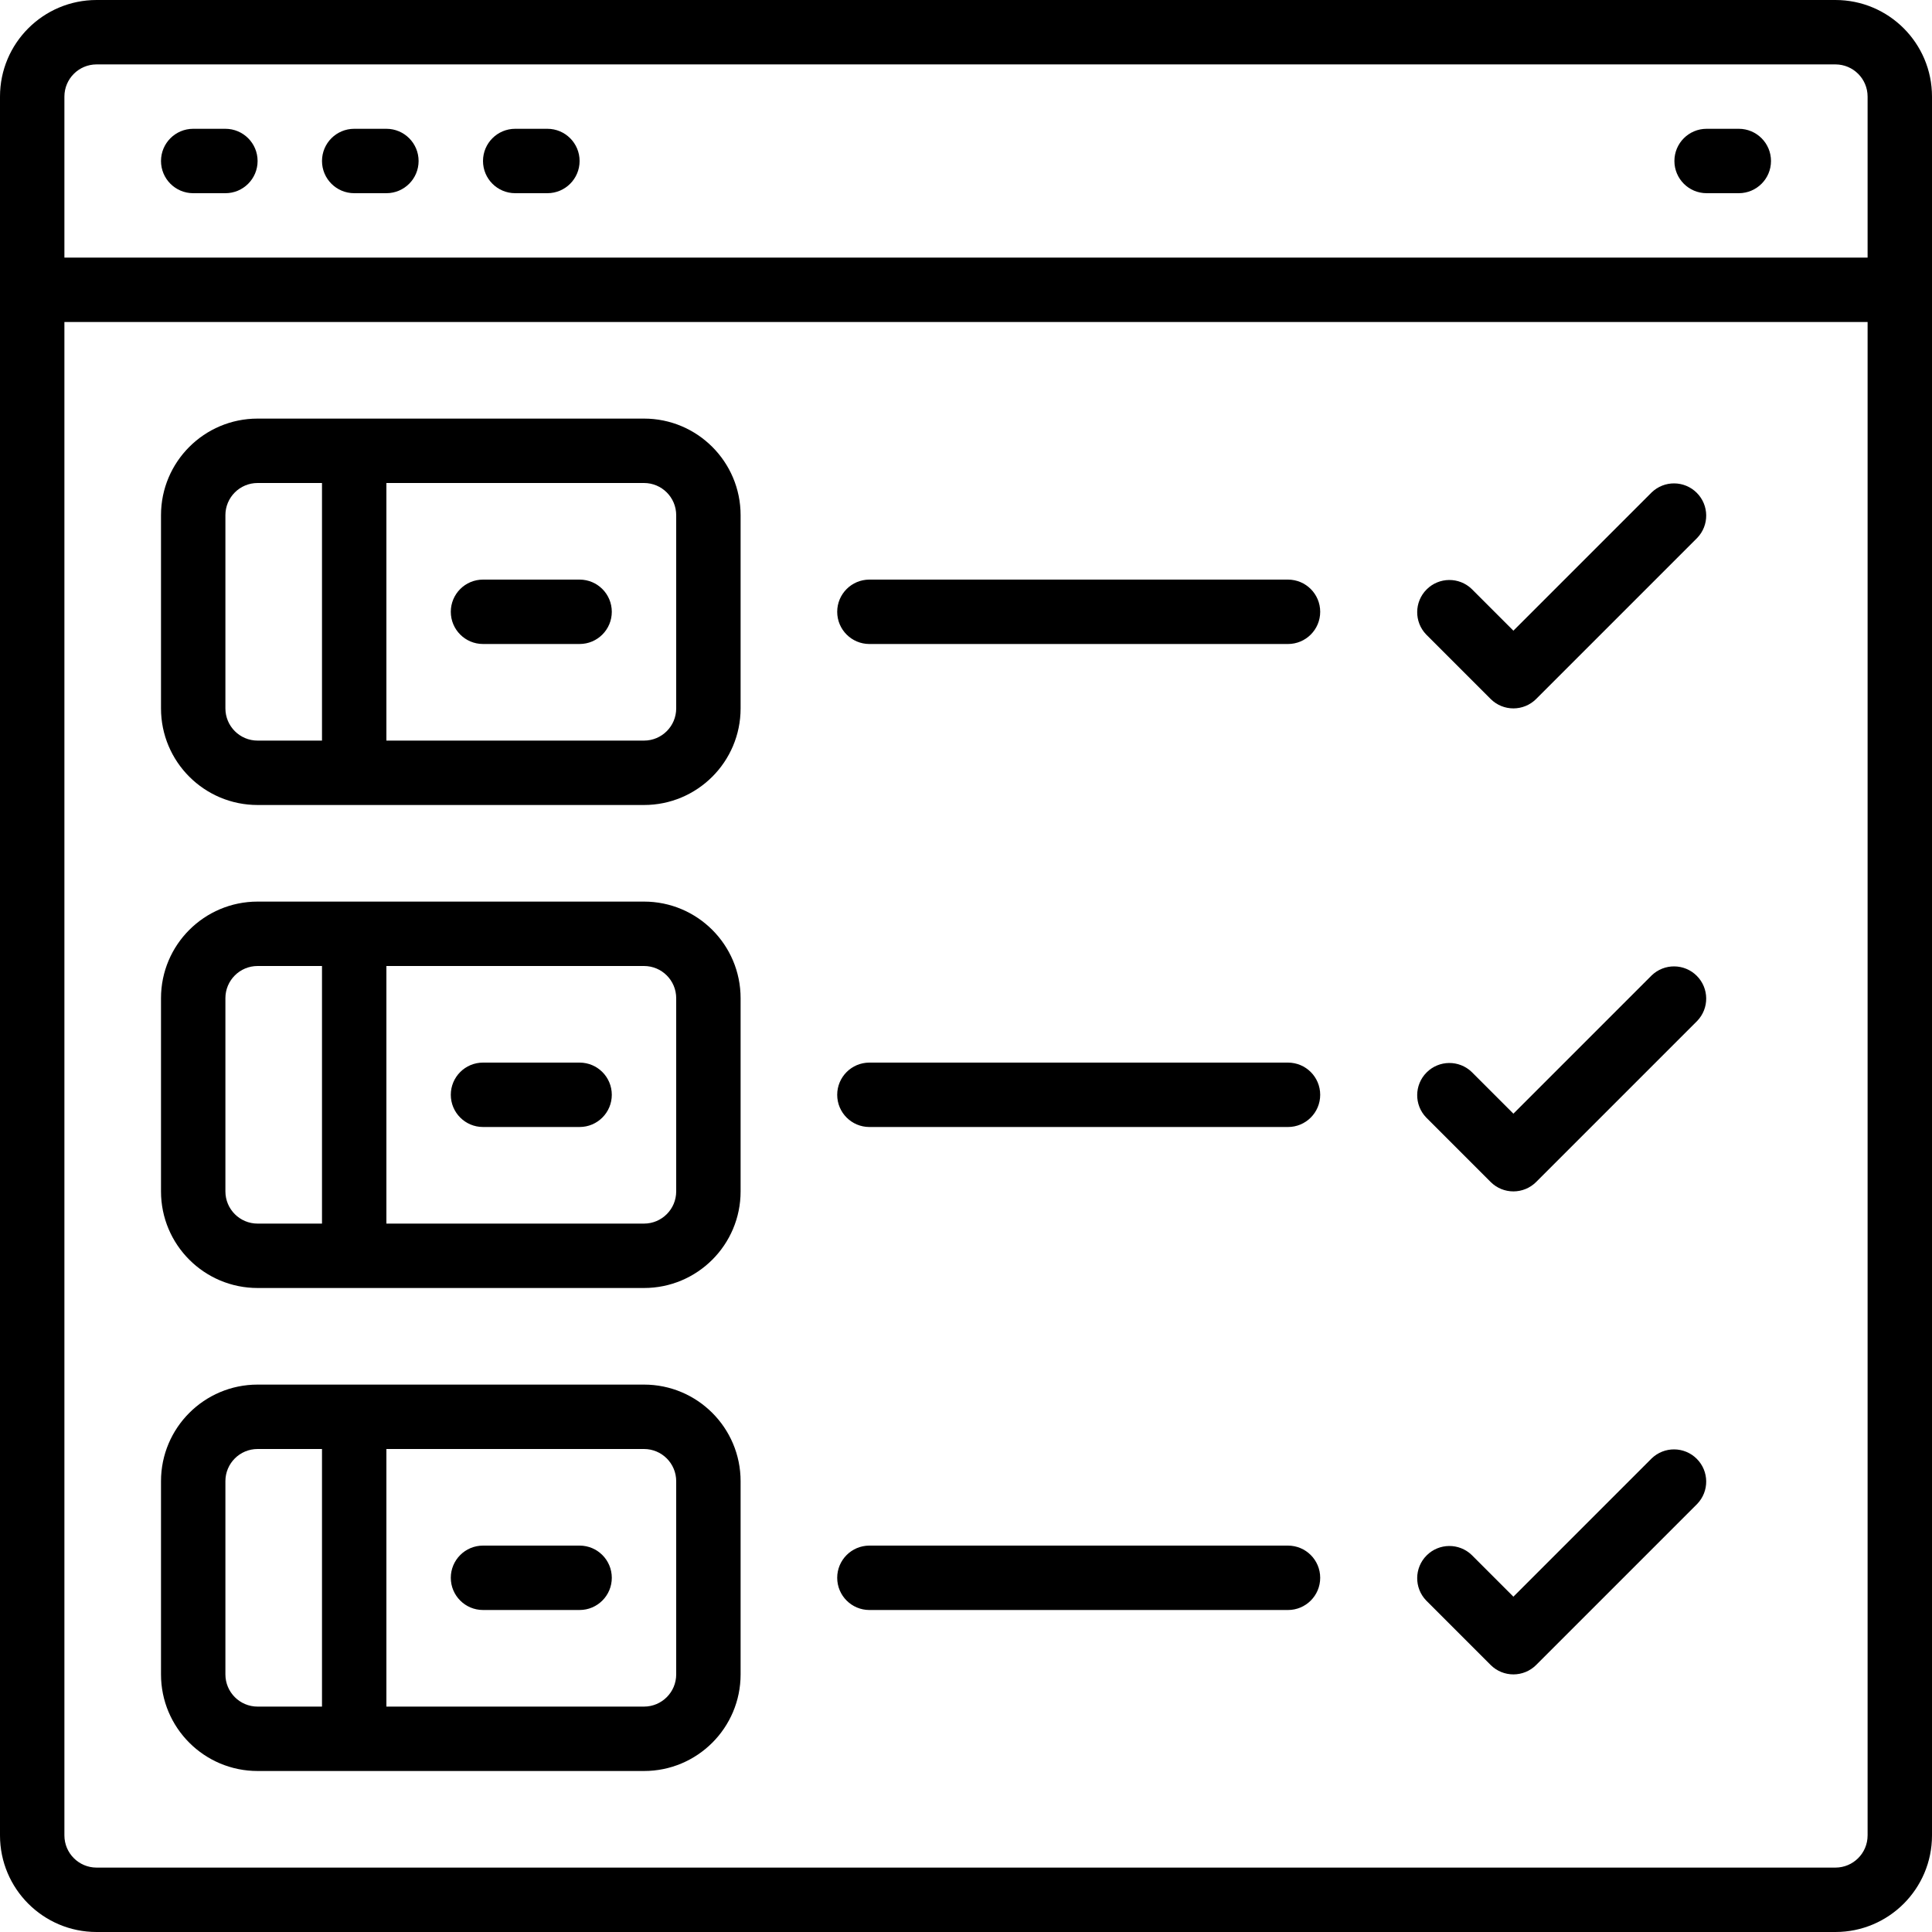
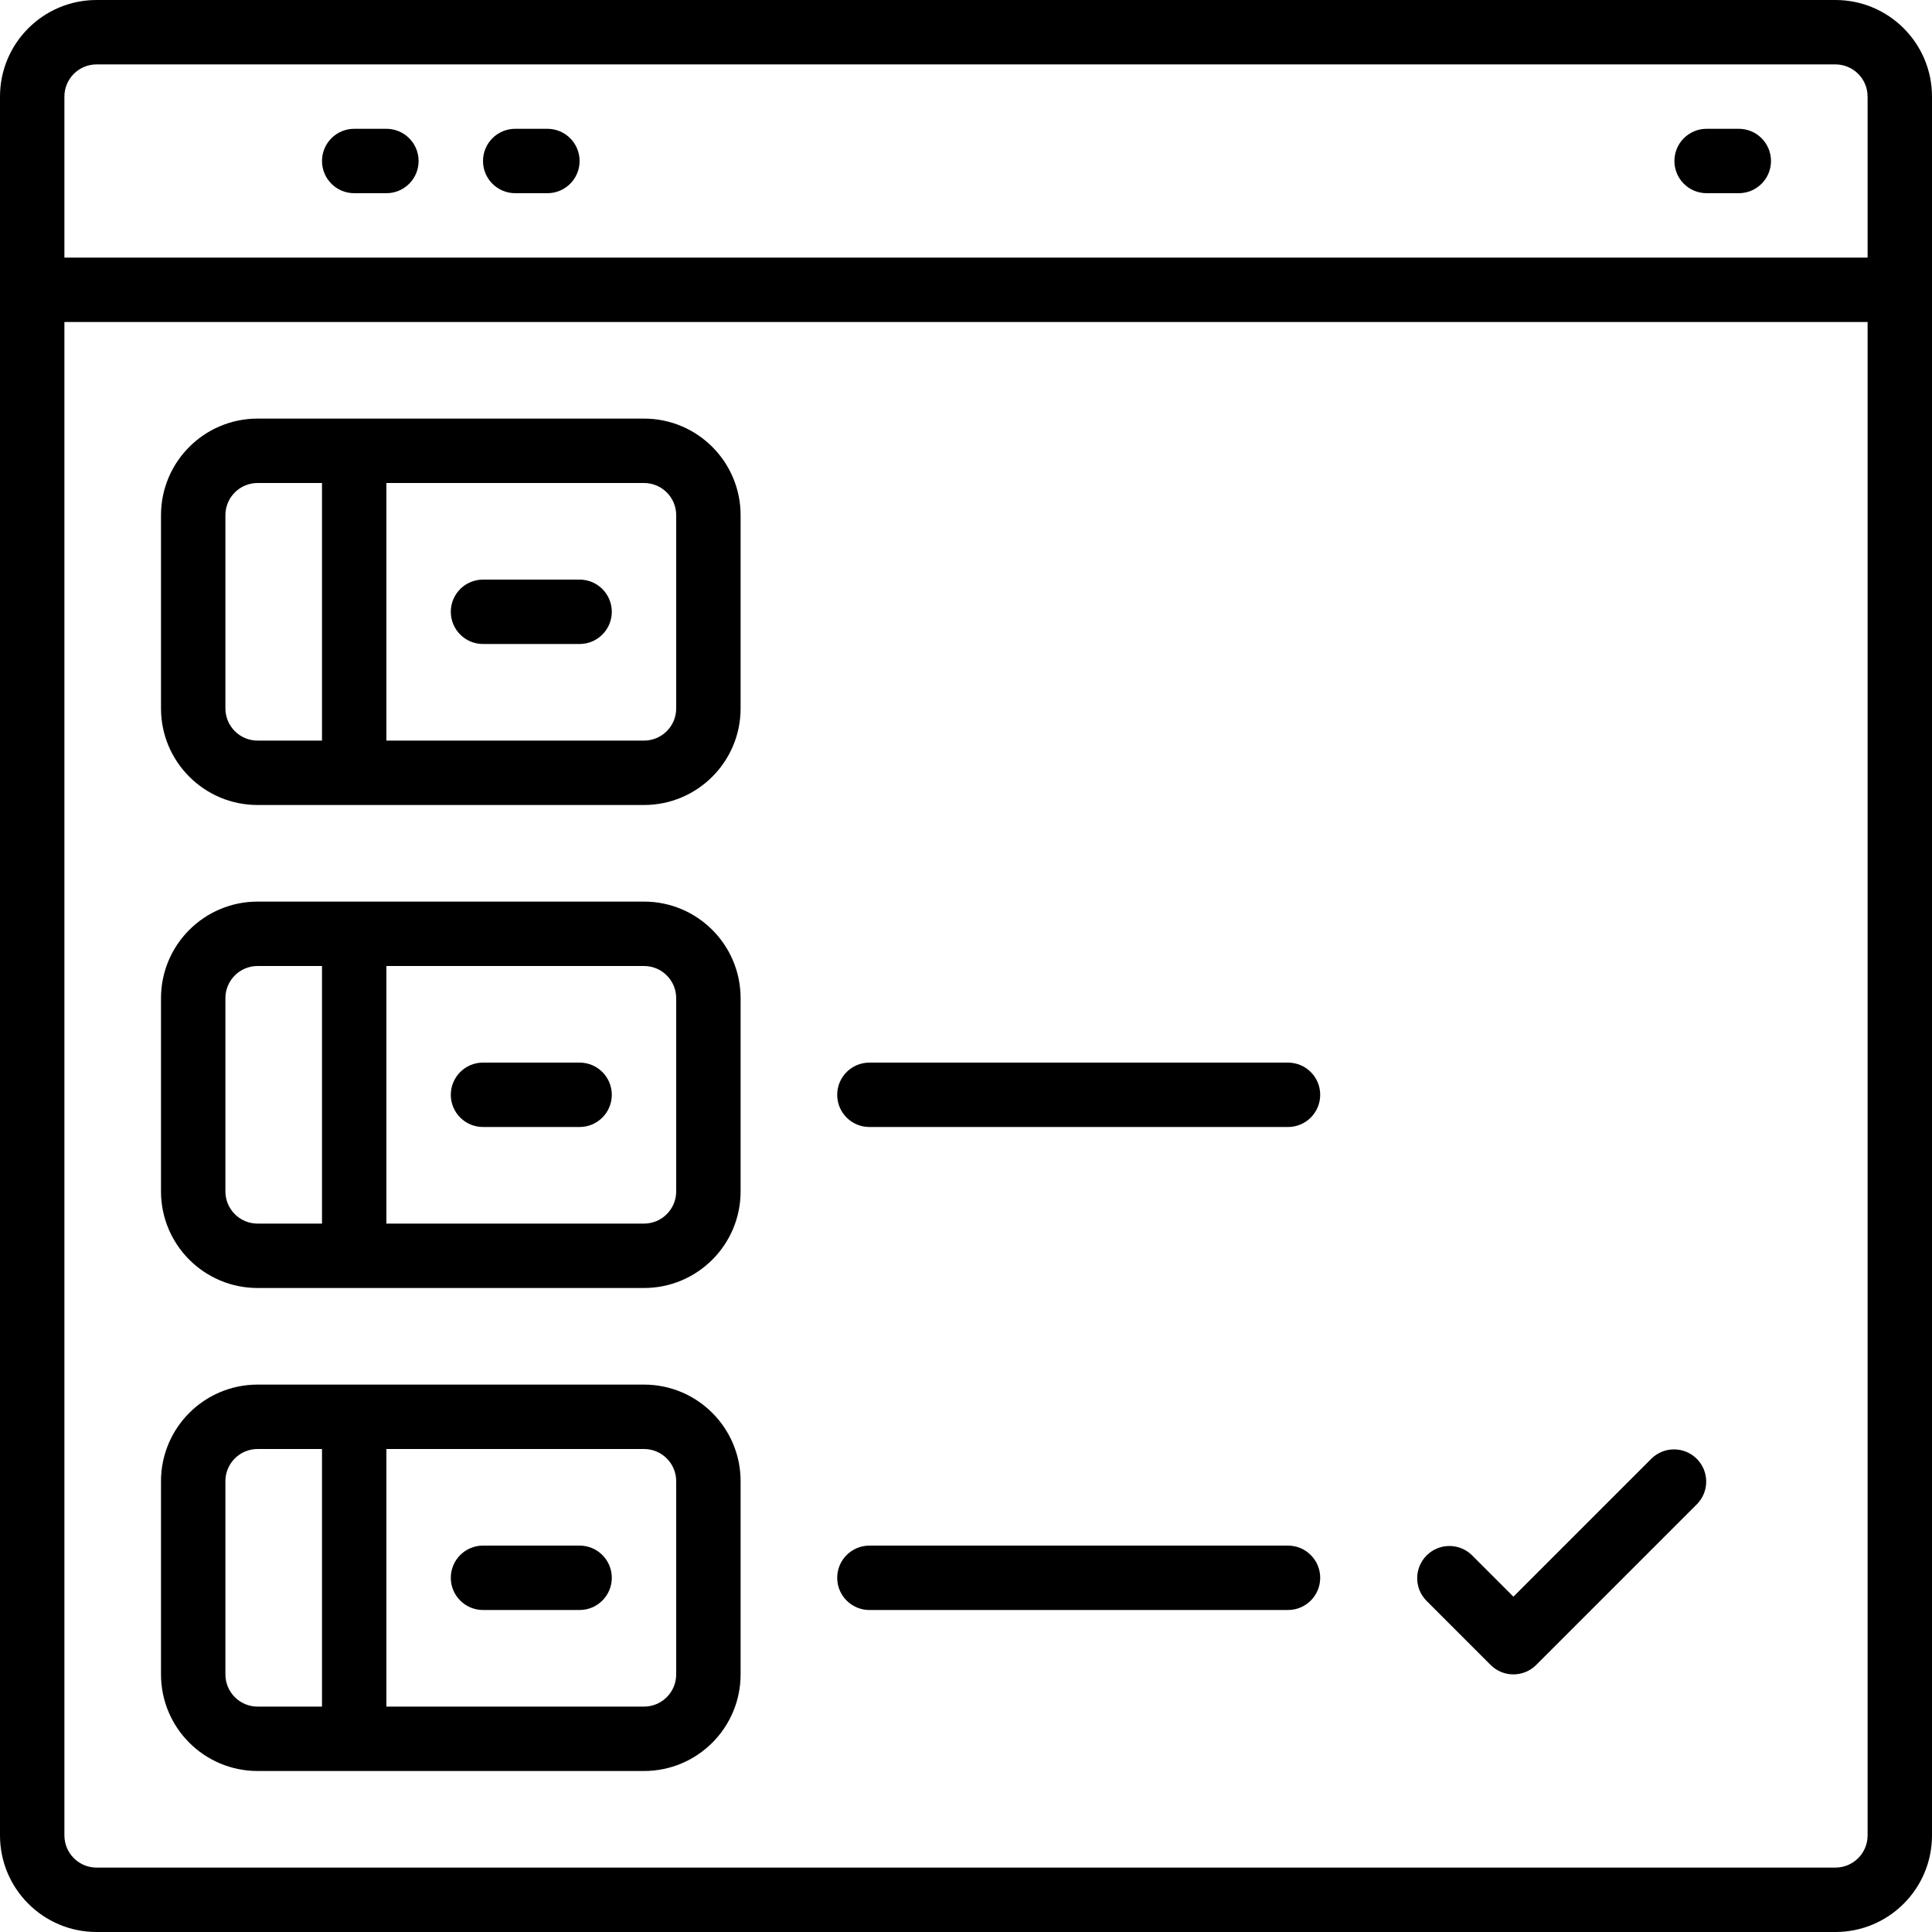
<svg xmlns="http://www.w3.org/2000/svg" version="1.1" id="Capa_1" x="0px" y="0px" viewBox="0 0 512 512" style="enable-background:new 0 0 512 512;" xml:space="preserve">
  <g>
    <g>
      <g>
        <path d="M486.4,0H25.6C11.461,0,0,11.461,0,25.6v460.8C0,500.539,11.461,512,25.6,512h460.8c14.138,0,25.6-11.461,25.6-25.6V25.6     C512,11.461,500.539,0,486.4,0z M494.933,486.4c0,4.713-3.82,8.533-8.533,8.533H25.6c-4.713,0-8.533-3.82-8.533-8.533V85.333     h477.867V486.4z M494.933,68.267H17.067V25.6c0-4.713,3.82-8.533,8.533-8.533h460.8c4.713,0,8.533,3.82,8.533,8.533V68.267z" />
-         <path d="M59.733,34.133H51.2c-4.713,0-8.533,3.82-8.533,8.533S46.487,51.2,51.2,51.2h8.533c4.713,0,8.533-3.82,8.533-8.533     S64.446,34.133,59.733,34.133z" />
        <path d="M102.4,34.133h-8.533c-4.713,0-8.533,3.82-8.533,8.533s3.821,8.533,8.533,8.533h8.533c4.713,0,8.533-3.82,8.533-8.533     S107.113,34.133,102.4,34.133z" />
        <path d="M145.067,34.133h-8.533c-4.713,0-8.533,3.82-8.533,8.533s3.82,8.533,8.533,8.533h8.533c4.713,0,8.533-3.82,8.533-8.533     S149.779,34.133,145.067,34.133z" />
        <path d="M460.8,34.133h-8.533c-4.713,0-8.533,3.82-8.533,8.533s3.821,8.533,8.533,8.533h8.533c4.713,0,8.533-3.82,8.533-8.533     S465.513,34.133,460.8,34.133z" />
        <path d="M68.267,213.333h102.4c14.138,0,25.6-11.462,25.6-25.6v-51.2c0-14.138-11.461-25.6-25.6-25.6h-102.4     c-14.138,0-25.6,11.461-25.6,25.6v51.2C42.667,201.872,54.128,213.333,68.267,213.333z M102.4,128h68.267     c4.713,0,8.533,3.82,8.533,8.533v51.2c0,4.713-3.82,8.533-8.533,8.533H102.4V128z M59.733,136.533     c0-4.713,3.82-8.533,8.533-8.533h17.067v68.267H68.267c-4.713,0-8.533-3.82-8.533-8.533V136.533z" />
        <path d="M153.6,153.6H128c-4.713,0-8.533,3.82-8.533,8.533s3.82,8.533,8.533,8.533h25.6c4.713,0,8.533-3.82,8.533-8.533     S158.313,153.6,153.6,153.6z" />
        <path d="M68.267,341.333h102.4c14.138,0,25.6-11.462,25.6-25.6v-51.2c0-14.138-11.461-25.6-25.6-25.6h-102.4     c-14.138,0-25.6,11.461-25.6,25.6v51.2C42.667,329.872,54.128,341.333,68.267,341.333z M102.4,256h68.267     c4.713,0,8.533,3.82,8.533,8.533v51.2c0,4.713-3.82,8.533-8.533,8.533H102.4V256z M59.733,264.533     c0-4.713,3.82-8.533,8.533-8.533h17.067v68.267H68.267c-4.713,0-8.533-3.82-8.533-8.533V264.533z" />
        <path d="M153.6,281.6H128c-4.713,0-8.533,3.82-8.533,8.533s3.82,8.533,8.533,8.533h25.6c4.713,0,8.533-3.82,8.533-8.533     S158.313,281.6,153.6,281.6z" />
        <path d="M68.267,469.333h102.4c14.138,0,25.6-11.462,25.6-25.6v-51.2c0-14.138-11.461-25.6-25.6-25.6h-102.4     c-14.138,0-25.6,11.462-25.6,25.6v51.2C42.667,457.872,54.128,469.333,68.267,469.333z M102.4,384h68.267     c4.713,0,8.533,3.821,8.533,8.533v51.2c0,4.713-3.82,8.533-8.533,8.533H102.4V384z M59.733,392.533     c0-4.713,3.82-8.533,8.533-8.533h17.067v68.267H68.267c-4.713,0-8.533-3.82-8.533-8.533V392.533z" />
        <path d="M153.6,409.6H128c-4.713,0-8.533,3.82-8.533,8.533s3.82,8.533,8.533,8.533h25.6c4.713,0,8.533-3.82,8.533-8.533     S158.313,409.6,153.6,409.6z" />
-         <path d="M230.4,170.667h110.933c4.713,0,8.533-3.82,8.533-8.533s-3.82-8.533-8.533-8.533H230.4c-4.713,0-8.533,3.82-8.533,8.533     S225.687,170.667,230.4,170.667z" />
        <path d="M230.4,298.667h110.933c4.713,0,8.533-3.82,8.533-8.533s-3.82-8.533-8.533-8.533H230.4c-4.713,0-8.533,3.82-8.533,8.533     S225.687,298.667,230.4,298.667z" />
        <path d="M230.4,426.667h110.933c4.713,0,8.533-3.82,8.533-8.533s-3.82-8.533-8.533-8.533H230.4c-4.713,0-8.533,3.82-8.533,8.533     S225.687,426.667,230.4,426.667z" />
-         <path d="M395.034,185.233c3.332,3.331,8.734,3.331,12.066,0l42.667-42.667c3.234-3.348,3.188-8.671-0.104-11.962     c-3.292-3.292-8.614-3.338-11.962-0.104l-36.634,36.634L390.033,156.1c-3.348-3.234-8.671-3.188-11.962,0.104     c-3.292,3.292-3.338,8.614-0.104,11.962L395.034,185.233z" />
-         <path d="M395.034,313.233c3.332,3.331,8.734,3.331,12.066,0l42.667-42.667c3.234-3.348,3.188-8.671-0.104-11.962     c-3.292-3.292-8.614-3.338-11.962-0.104l-36.634,36.634L390.033,284.1c-3.348-3.234-8.671-3.188-11.962,0.104     c-3.292,3.292-3.338,8.614-0.104,11.962L395.034,313.233z" />
        <path d="M395.034,441.233c3.332,3.331,8.734,3.331,12.066,0l42.667-42.667c3.234-3.348,3.188-8.671-0.104-11.962     c-3.292-3.292-8.614-3.338-11.962-0.104l-36.634,36.634L390.033,412.1c-3.348-3.234-8.671-3.188-11.962,0.104     c-3.292,3.292-3.338,8.614-0.104,11.962L395.034,441.233z" />
      </g>
    </g>
  </g>
  <g>
</g>
  <g>
</g>
  <g>
</g>
  <g>
</g>
  <g>
</g>
  <g>
</g>
  <g>
</g>
  <g>
</g>
  <g>
</g>
  <g>
</g>
  <g>
</g>
  <g>
</g>
  <g>
</g>
  <g>
</g>
  <g>
</g>
</svg>